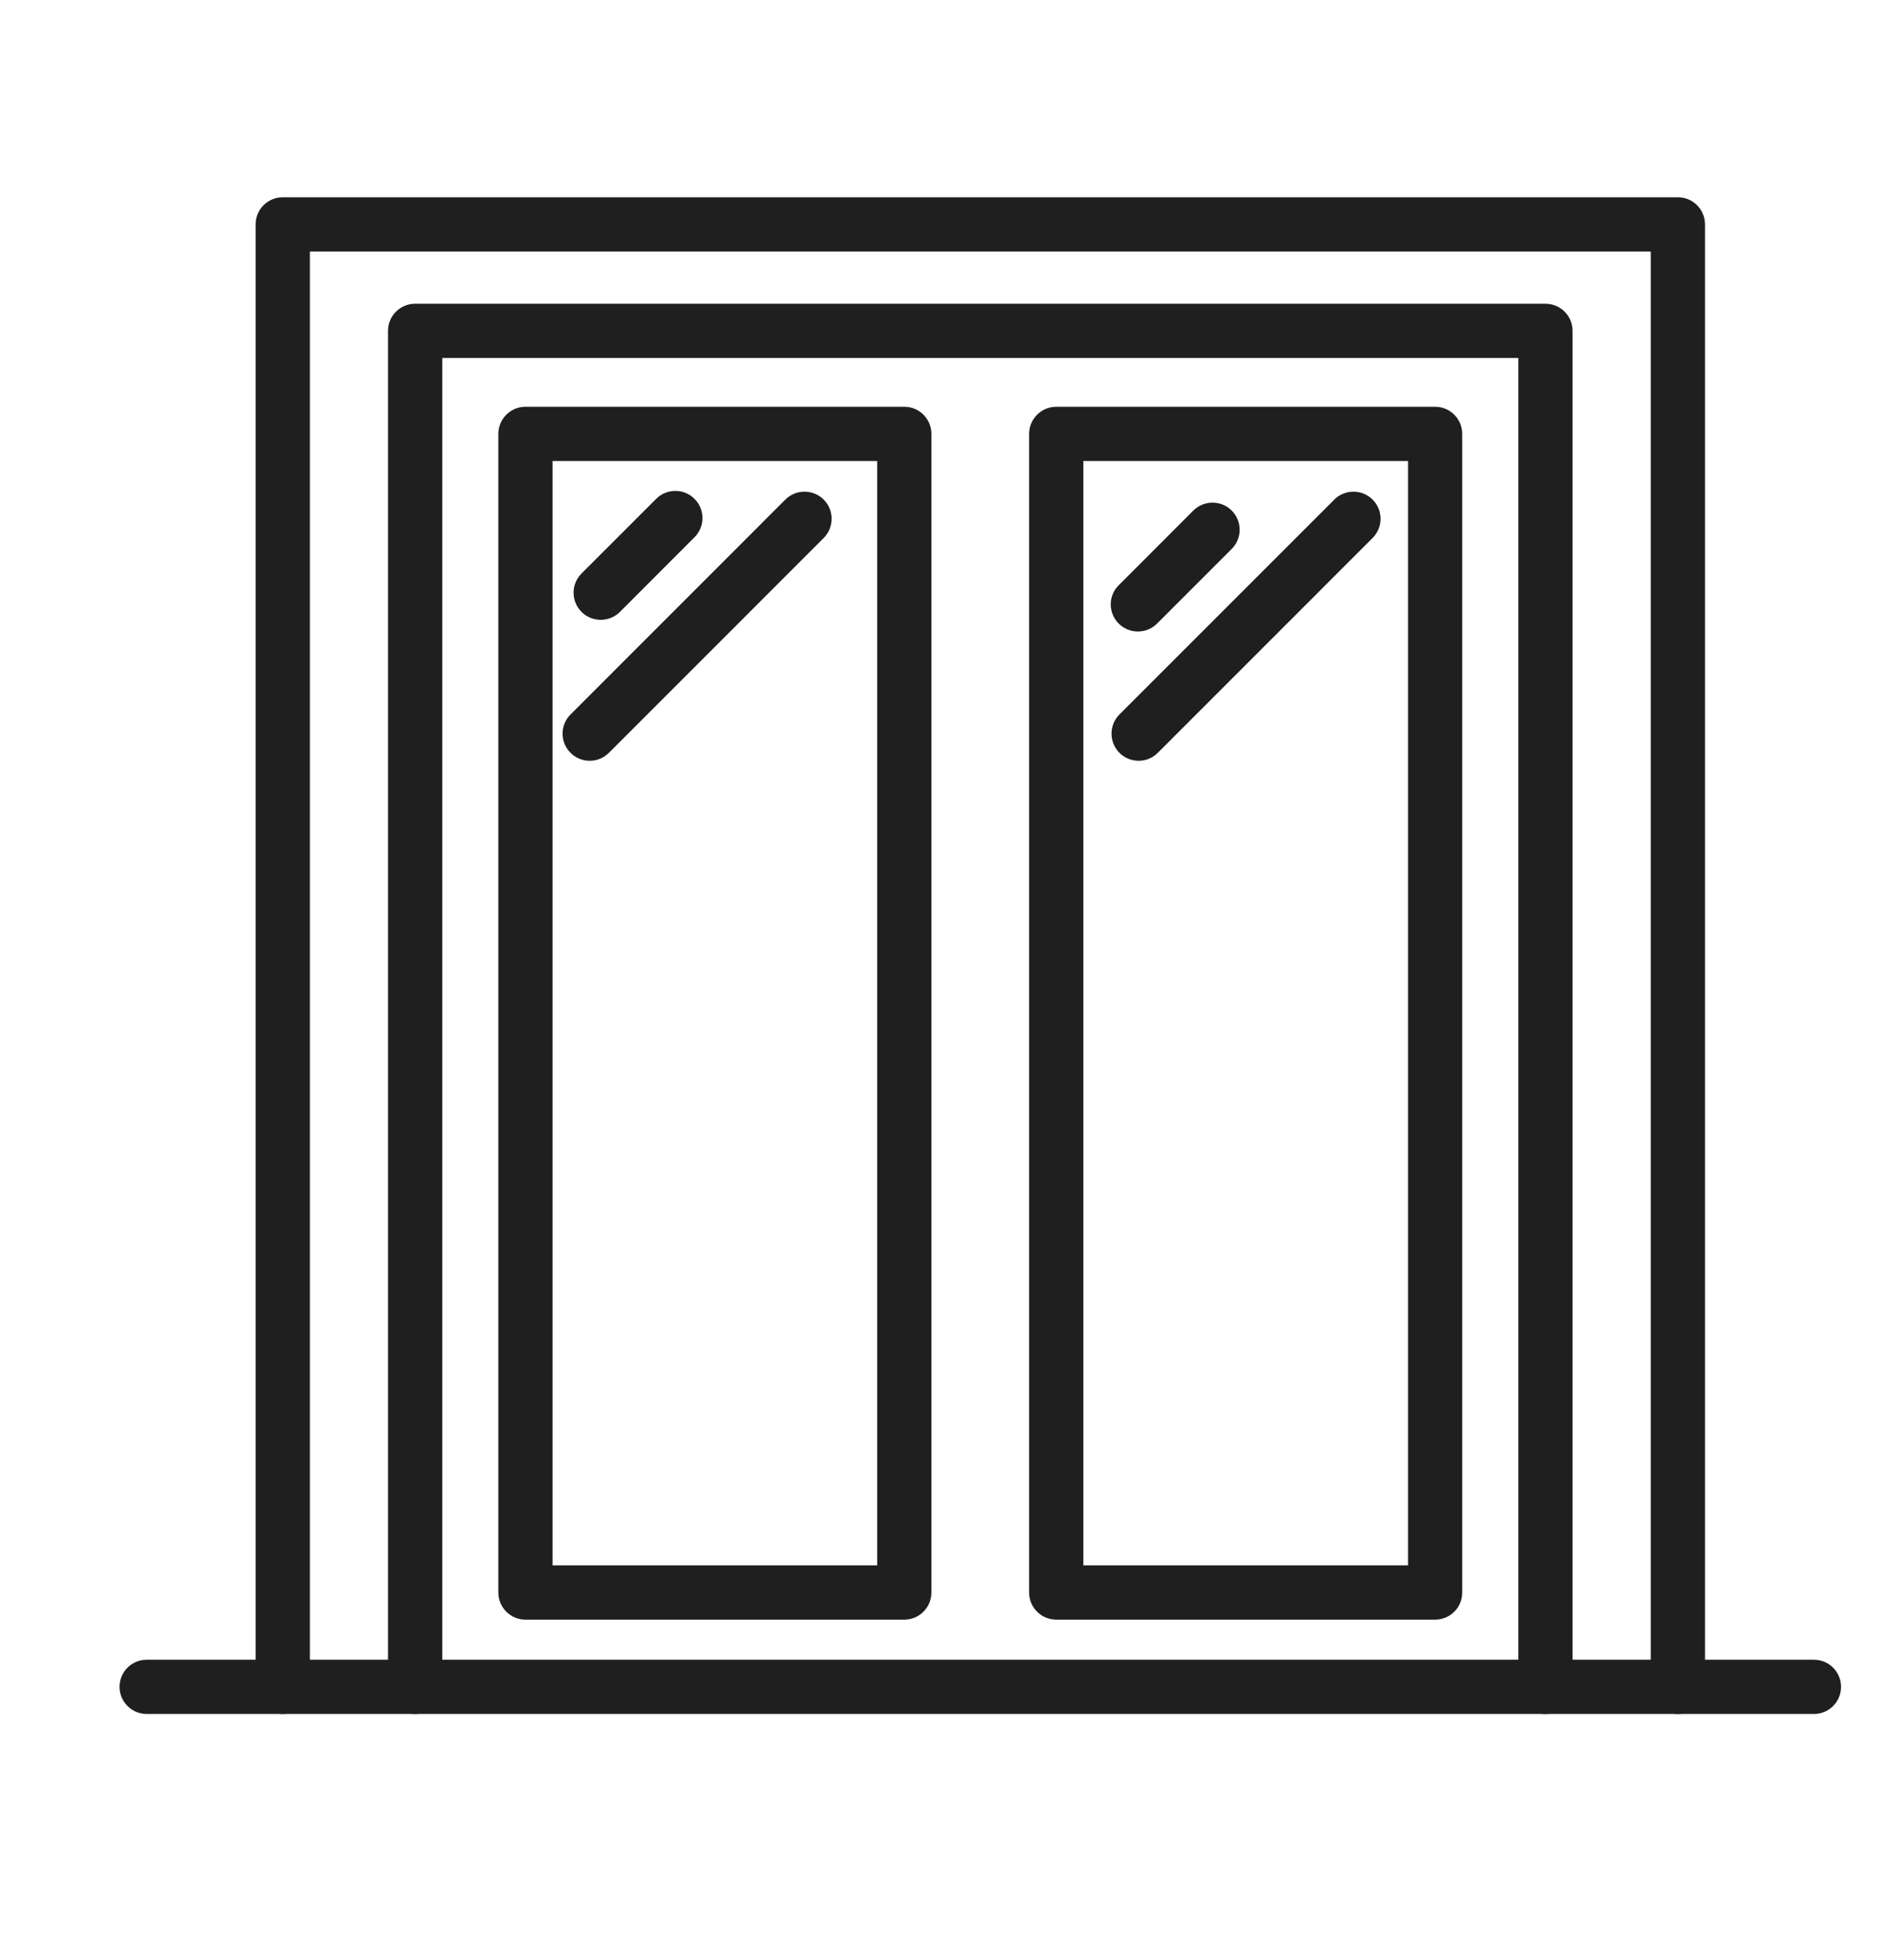
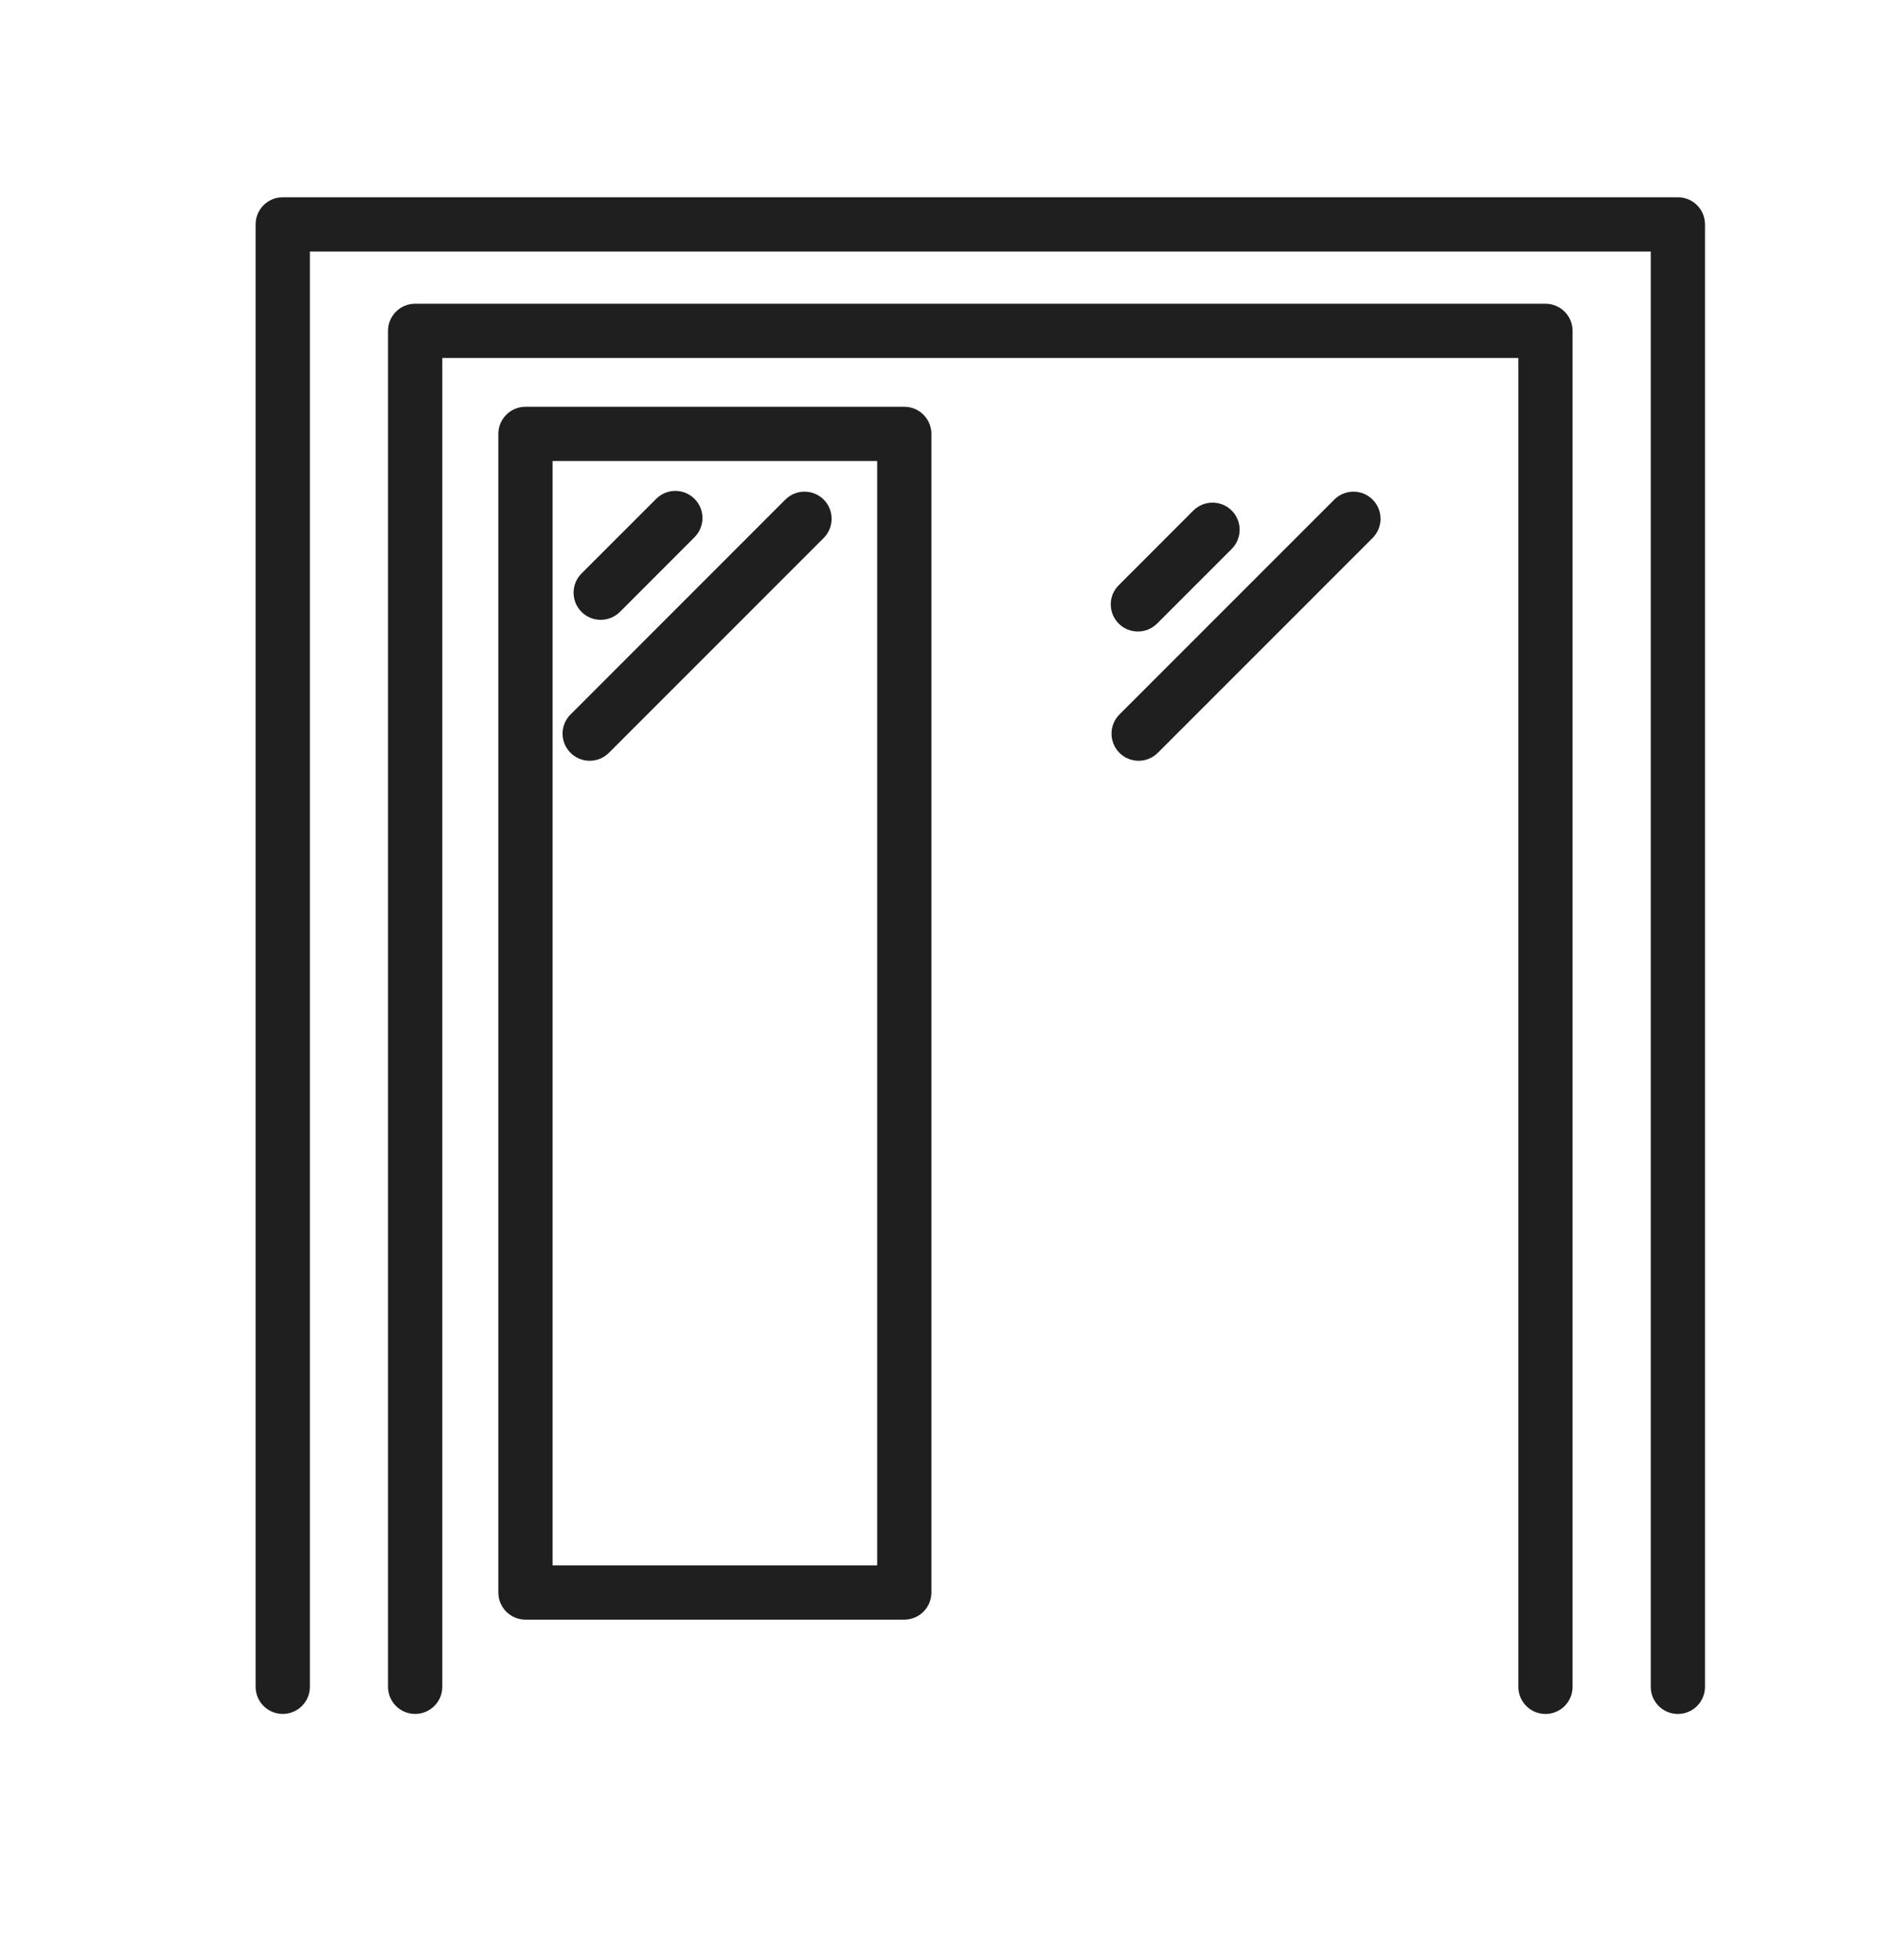
<svg xmlns="http://www.w3.org/2000/svg" version="1.1" id="Calque_1" x="0px" y="0px" width="50.833px" height="53.052px" viewBox="0 0 50.833 53.052" enable-background="new 0 0 50.833 53.052" xml:space="preserve">
  <g>
    <path fill="#1F1F1F" d="M72.416,18.145h38.669c0.315,0,0.569-0.253,0.569-0.569v-38.669c0-0.315-0.254-0.57-0.569-0.57H72.416   c-0.314,0-0.568,0.255-0.568,0.57v38.669C71.847,17.892,72.101,18.145,72.416,18.145z M72.984-20.526h37.532v37.534H72.984V-20.526   z" />
    <path fill="#1F1F1F" d="M90.205-17.631H76.527c-0.314,0-0.568,0.256-0.568,0.569v30.604c0,0.313,0.254,0.567,0.568,0.567h13.678   c0.314,0,0.569-0.254,0.569-0.567v-30.604C90.774-17.375,90.519-17.631,90.205-17.631z M89.636,12.972H77.095v-29.465h12.541   V12.972z" />
    <path fill="#1F1F1F" d="M106.974-17.631H93.295c-0.313,0-0.569,0.256-0.569,0.569V-1.76c0,0.313,0.256,0.568,0.569,0.568h4.141   c0.313,0,0.569-0.255,0.569-0.568c0-0.315-0.257-0.568-0.569-0.568h-3.571v-14.165h12.541v29.465H93.865V0.527   c0-0.314-0.256-0.567-0.569-0.567s-0.569,0.253-0.569,0.567v13.015c0,0.313,0.256,0.567,0.569,0.567h13.679   c0.313,0,0.568-0.254,0.568-0.567v-30.604C107.542-17.375,107.288-17.631,106.974-17.631z" />
    <path fill="#1F1F1F" d="M79.462-10.578c0.146,0,0.291-0.058,0.403-0.167l2.48-2.481c0.222-0.222,0.222-0.582,0-0.803   c-0.224-0.224-0.583-0.224-0.806-0.002l-2.48,2.48c-0.221,0.222-0.221,0.583,0,0.806C79.171-10.636,79.317-10.578,79.462-10.578z" />
    <path fill="#1F1F1F" d="M79.285-6.916c0.111,0.111,0.258,0.166,0.402,0.166s0.292-0.055,0.402-0.166l5.881-5.881   c0.222-0.221,0.222-0.582,0-0.805c-0.224-0.222-0.582-0.222-0.805,0l-5.881,5.881C79.062-7.498,79.062-7.138,79.285-6.916z" />
  </g>
  <g>
    <path fill="#1F1F1F" d="M62.214,89.392H42.339c-0.314,0-0.57,0.254-0.57,0.57c0,0.311,0.256,0.566,0.57,0.566h19.307v37.535H42.339   c-0.314,0-0.57,0.256-0.57,0.566c0,0.316,0.256,0.568,0.57,0.568h19.875c0.313,0,0.57-0.252,0.57-0.568V89.962   C62.785,89.646,62.527,89.392,62.214,89.392z" />
    <path fill="#1F1F1F" d="M58.101,125.165c0.315,0,0.57-0.254,0.57-0.566V93.995c0-0.314-0.255-0.571-0.57-0.571H44.425   c-0.314,0-0.568,0.257-0.568,0.571v30.604c0,0.313,0.254,0.566,0.568,0.566H58.101z M44.994,94.562h12.539v29.463H44.994V94.562z" />
    <path fill="#1F1F1F" d="M24.71,129.177l14.607,4.314c0.054,0.02,0.107,0.025,0.161,0.025c0.121,0,0.242-0.041,0.34-0.113   c0.145-0.107,0.229-0.277,0.229-0.457v-20.229c0-0.311-0.256-0.568-0.569-0.568c-0.314,0-0.569,0.258-0.569,0.568v19.469   l-13.469-3.982V90.396l13.469-3.697v22.029h-3.569c-0.314,0-0.568,0.254-0.568,0.568s0.254,0.567,0.568,0.567h4.139   c0.313,0,0.569-0.253,0.569-0.567V85.95c0-0.174-0.083-0.344-0.224-0.453c-0.142-0.105-0.325-0.139-0.496-0.095l-14.606,4.011   c-0.248,0.068-0.418,0.292-0.418,0.549v38.668C24.303,128.882,24.468,129.104,24.71,129.177z" />
    <path fill="#1F1F1F" d="M36.417,106.963c0.314,0,0.568-0.257,0.568-0.573V90.554c0-0.18-0.083-0.35-0.225-0.455   c-0.14-0.107-0.323-0.143-0.495-0.096l-8.483,2.33c-0.246,0.064-0.418,0.291-0.418,0.548v32.958c0,0.25,0.167,0.475,0.408,0.547   l8.484,2.506c0.053,0.018,0.106,0.025,0.161,0.025c0.12,0,0.239-0.041,0.34-0.115c0.144-0.109,0.229-0.277,0.229-0.453v-15.791   c0-0.314-0.254-0.568-0.568-0.568c-0.313,0-0.569,0.254-0.569,0.568v15.027l-7.345-2.172V93.315l7.345-2.018v15.092   C35.847,106.706,36.103,106.963,36.417,106.963z" />
  </g>
  <g>
    <path fill="#1F1F1F" d="M151.123,7.7c-0.314,0-0.57,0.256-0.57,0.57v11.165c0,0.312,0.256,0.567,0.57,0.567h33.043   c0.314,0,0.57-0.256,0.57-0.567V8.271c0-0.314-0.256-0.57-0.57-0.57c-0.313,0-0.568,0.256-0.568,0.57v10.595h-31.906V8.271   C151.691,7.956,151.436,7.7,151.123,7.7z" />
    <path fill="#1F1F1F" d="M154.569,7.7c-0.314,0-0.569,0.256-0.569,0.57v7.781c0,0.314,0.255,0.567,0.569,0.567h11.47   c0.314,0,0.57-0.253,0.57-0.567V8.271c0-0.314-0.256-0.57-0.57-0.57s-0.569,0.256-0.569,0.57v7.211h-10.331V8.271   C155.138,7.956,154.882,7.7,154.569,7.7z" />
    <path fill="#1F1F1F" d="M169.251,7.7c-0.316,0-0.569,0.256-0.569,0.57v7.781c0,0.314,0.253,0.567,0.569,0.567h11.469   c0.314,0,0.568-0.253,0.568-0.567V8.271c0-0.314-0.254-0.57-0.568-0.57s-0.571,0.256-0.571,0.57v7.211h-10.331V8.271   C169.818,7.956,169.565,7.7,169.251,7.7z" />
    <path fill="#1F1F1F" d="M147.177-13.506h31.369c0.313,0,0.57-0.256,0.57-0.57s-0.258-0.568-0.57-0.568h-30.801v-4.227h39.796v4.227   h-4.155c-0.313,0-0.567,0.254-0.567,0.568s0.255,0.57,0.567,0.57h2.406v2.857h-33.851c-0.315,0-0.57,0.257-0.57,0.57   c0,0.314,0.255,0.568,0.57,0.568h33.851v2.818h-33.851c-0.315,0-0.57,0.254-0.57,0.568s0.255,0.57,0.57,0.57h33.851v2.816h-33.851   c-0.315,0-0.57,0.251-0.57,0.564c0,0.316,0.255,0.573,0.57,0.573h33.851v2.818h-33.851c-0.315,0-0.57,0.254-0.57,0.563   c0,0.319,0.255,0.575,0.57,0.575h33.851v2.879h-36.295v-16.677c0-0.311-0.255-0.567-0.569-0.567s-0.569,0.256-0.569,0.567V5.798   c0,0.316,0.255,0.574,0.569,0.574h37.434c0.313,0,0.568-0.258,0.568-0.574v-19.304h1.181c0.313,0,0.568-0.256,0.568-0.57v-5.365   c0-0.316-0.255-0.567-0.568-0.567h-40.934c-0.314,0-0.57,0.251-0.57,0.567v5.365C146.607-13.762,146.863-13.506,147.177-13.506z" />
  </g>
  <g>
    <path fill="#1F1F1F" d="M-26.351,55.078h-39.884c-0.314,0-0.568,0.258-0.568,0.57v39.084c0,0.313,0.253,0.57,0.568,0.57h39.884   c0.314,0,0.569-0.257,0.569-0.57V55.648C-25.782,55.336-26.037,55.078-26.351,55.078z M-40.764,74.623V61.431l5.96-1.851v15.043   H-40.764z M-33.667,59.226l6.747-2.09v17.487h-6.747V59.226z M-58.353,72.923c0.316,0,0.569-0.253,0.569-0.567V59.58l5.965,1.851   v13.192h-13.847V57.136l6.744,2.09v13.13C-58.921,72.67-58.666,72.923-58.353,72.923z M-51.819,75.761V88.95l-5.965,1.848V75.761   H-51.819z M-65.666,94.164V75.761h6.744v15.395l-2.246,0.695c-0.3,0.094-0.468,0.41-0.375,0.709   c0.076,0.246,0.301,0.404,0.543,0.404c0.056,0,0.113-0.011,0.169-0.027l9.745-3.022c0.238-0.073,0.401-0.295,0.401-0.544V61.011   c0-0.249-0.163-0.47-0.401-0.544l-13.703-4.248h36.989l-13.704,4.248c-0.237,0.074-0.401,0.295-0.401,0.544V89.37   c0,0.249,0.164,0.471,0.401,0.544l9.748,3.022c0.055,0.017,0.112,0.027,0.169,0.027c0.242,0,0.467-0.158,0.542-0.404   c0.095-0.299-0.073-0.615-0.376-0.709l-2.246-0.695V77.897c0-0.313-0.254-0.57-0.568-0.57s-0.569,0.257-0.569,0.57v12.9   l-5.96-1.848V75.761h13.844v18.403H-65.666z" />
  </g>
  <g>
    <g>
      <path fill="#1F1F1F" d="M-105.931,76.769c-0.405,0-0.734-0.328-0.734-0.735V40.757h-33.328v35.276    c0,0.407-0.327,0.735-0.732,0.735c-0.406,0-0.737-0.328-0.737-0.735v-36.01c0-0.405,0.331-0.735,0.737-0.735h34.794    c0.405,0,0.734,0.33,0.734,0.735v36.01C-105.197,76.44-105.526,76.769-105.931,76.769z" />
    </g>
    <g>
      <path fill="#1F1F1F" d="M-108.895,76.769c-0.406,0-0.735-0.328-0.735-0.735V44.176h-27.4v31.857c0,0.407-0.329,0.735-0.735,0.735    c-0.405,0-0.734-0.328-0.734-0.735V43.441c0-0.405,0.329-0.732,0.734-0.732h28.87c0.405,0,0.733,0.327,0.733,0.732v32.592    C-108.162,76.44-108.489,76.769-108.895,76.769z" />
    </g>
    <g>
      <path fill="#1F1F1F" d="M-102.665,80.338h-41.329c-0.405,0-0.735-0.327-0.735-0.733v-3.571c0-0.404,0.33-0.733,0.735-0.733h41.329    c0.405,0,0.734,0.329,0.734,0.733v3.571C-101.931,80.011-102.26,80.338-102.665,80.338z M-143.262,78.871h39.863v-2.103h-39.863    V78.871z" />
    </g>
    <g>
      <path fill="#1F1F1F" d="M-137.765,76.769c-0.315,0-0.607-0.203-0.703-0.522c-0.118-0.388,0.102-0.797,0.491-0.915l8.519-2.577    V48.019l-8.612-3.91c-0.368-0.167-0.532-0.602-0.364-0.97c0.167-0.37,0.605-0.531,0.974-0.364l9.04,4.104    c0.262,0.117,0.43,0.379,0.43,0.667v25.754c0,0.324-0.213,0.609-0.521,0.702l-9.041,2.736    C-137.623,76.758-137.694,76.769-137.765,76.769z" />
    </g>
    <g>
      <path fill="#1F1F1F" d="M-108.895,76.769c-0.071,0-0.142-0.011-0.213-0.031l-9.041-2.736c-0.308-0.093-0.521-0.378-0.521-0.702    V47.545c0-0.288,0.168-0.55,0.43-0.667l9.041-4.104c0.371-0.167,0.804-0.006,0.971,0.364c0.168,0.368,0.004,0.803-0.364,0.97    l-8.61,3.91v24.735l8.519,2.577c0.389,0.118,0.608,0.527,0.491,0.915C-108.289,76.565-108.581,76.769-108.895,76.769z" />
    </g>
    <g>
      <path fill="#1F1F1F" d="M-131.136,59.503h-4.09c-0.405,0-0.733-0.328-0.733-0.732V47.335c0-0.264,0.141-0.508,0.369-0.639    c0.229-0.126,0.509-0.13,0.735,0.004l4.091,2.383c0.225,0.132,0.362,0.374,0.362,0.636v9.052    C-130.402,59.175-130.73,59.503-131.136,59.503z M-134.491,58.034h2.621v-7.893l-2.621-1.531V58.034z" />
    </g>
    <g>
-       <path fill="#1F1F1F" d="M-111.435,59.503h-4.088c-0.407,0-0.735-0.328-0.735-0.732v-9.052c0-0.262,0.138-0.504,0.365-0.636    l4.088-2.383c0.229-0.135,0.508-0.13,0.736-0.004c0.229,0.131,0.37,0.375,0.37,0.639v11.436    C-110.699,59.175-111.028,59.503-111.435,59.503z M-114.789,58.034h2.621V48.61l-2.621,1.531V58.034z" />
-     </g>
+       </g>
    <g>
      <path fill="#1F1F1F" d="M-135.226,73.431c-0.125,0-0.251-0.032-0.364-0.099c-0.228-0.131-0.369-0.372-0.369-0.635V61.261    c0-0.405,0.328-0.732,0.733-0.732h4.09c0.406,0,0.734,0.327,0.734,0.732v9.05c0,0.264-0.137,0.505-0.362,0.634l-4.091,2.387    C-134.97,73.398-135.096,73.431-135.226,73.431z M-134.491,61.995v9.423l2.621-1.528v-7.895H-134.491z" />
    </g>
    <g>
      <path fill="#1F1F1F" d="M-111.435,73.431c-0.127,0-0.254-0.032-0.37-0.1l-4.088-2.387c-0.227-0.129-0.365-0.37-0.365-0.634v-9.05    c0-0.405,0.328-0.732,0.735-0.732h4.088c0.406,0,0.735,0.327,0.735,0.732v11.437c0,0.263-0.141,0.504-0.37,0.635    C-111.182,73.398-111.309,73.431-111.435,73.431z M-114.789,69.89l2.621,1.528v-9.423h-2.621V69.89z" />
    </g>
  </g>
  <g>
    <g>
      <path fill="#1F1F1F" d="M16.26,16.776c-0.188,0-0.377-0.071-0.52-0.215c-0.286-0.287-0.286-0.752,0-1.038l2.021-2.021    c0.287-0.287,0.752-0.287,1.038,0c0.287,0.287,0.287,0.751,0,1.039l-2.019,2.021C16.635,16.705,16.447,16.776,16.26,16.776z" />
    </g>
    <g>
      <path fill="#1F1F1F" d="M30.8,17.092c-0.188,0-0.377-0.071-0.519-0.214c-0.288-0.288-0.288-0.752,0-1.038l2.019-2.021    c0.288-0.286,0.754-0.286,1.039,0c0.287,0.287,0.287,0.751,0,1.039l-2.02,2.02C31.175,17.021,30.988,17.092,30.8,17.092z" />
    </g>
    <g>
      <path fill="#1F1F1F" d="M15.962,20.591c-0.187,0-0.375-0.071-0.519-0.215c-0.288-0.287-0.288-0.751,0-1.038l5.814-5.816    c0.287-0.286,0.75-0.286,1.039,0c0.285,0.287,0.285,0.751,0,1.039l-5.814,5.815C16.337,20.52,16.151,20.591,15.962,20.591z" />
    </g>
    <g>
      <path fill="#1F1F1F" d="M30.821,20.591c-0.188,0-0.377-0.071-0.521-0.215c-0.285-0.287-0.285-0.751,0-1.038l5.816-5.816    c0.286-0.286,0.752-0.286,1.037,0c0.287,0.287,0.287,0.751,0,1.039l-5.814,5.815C31.195,20.52,31.008,20.591,30.821,20.591z" />
    </g>
    <g>
      <path fill="#1F1F1F" d="M45.416,46.39c-0.406,0-0.734-0.328-0.734-0.734V6.807H8.388v38.848c0,0.406-0.329,0.734-0.735,0.734    c-0.405,0-0.734-0.328-0.734-0.734V6.073c0-0.406,0.329-0.734,0.734-0.734h37.763c0.406,0,0.734,0.328,0.734,0.734v39.582    C46.15,46.062,45.822,46.39,45.416,46.39z" />
    </g>
    <g>
-       <path fill="#1F1F1F" d="M49.099,46.39H3.97c-0.405,0-0.734-0.328-0.734-0.734s0.329-0.734,0.734-0.734h45.129    c0.405,0,0.734,0.328,0.734,0.734S49.504,46.39,49.099,46.39z" />
-     </g>
+       </g>
    <g>
      <path fill="#1F1F1F" d="M41.832,46.39c-0.405,0-0.734-0.328-0.734-0.734V9.689H11.972v35.966c0,0.406-0.33,0.734-0.735,0.734    c-0.406,0-0.734-0.328-0.734-0.734v-36.7c0-0.406,0.328-0.734,0.734-0.734l30.595,0c0.406,0,0.734,0.329,0.734,0.734v36.7    C42.566,46.062,42.238,46.39,41.832,46.39z" />
    </g>
    <g>
      <path fill="#1F1F1F" d="M24.477,43.837H14.223c-0.405,0-0.734-0.328-0.734-0.734V11.745c0-0.406,0.329-0.735,0.734-0.735h10.254    c0.407,0,0.734,0.329,0.734,0.735v31.358C25.21,43.509,24.883,43.837,24.477,43.837z M14.957,42.368h8.786v-29.89h-8.786V42.368z" />
    </g>
    <g>
-       <path fill="#1F1F1F" d="M38.845,43.837H28.591c-0.406,0-0.735-0.328-0.735-0.734V11.745c0-0.406,0.329-0.735,0.735-0.735h10.254    c0.406,0,0.734,0.329,0.734,0.735v31.358C39.58,43.509,39.251,43.837,38.845,43.837z M29.324,42.368h8.789v-29.89h-8.789V42.368z" />
-     </g>
+       </g>
  </g>
  <g>
    <g>
      <path fill="#1F1F1F" d="M156.152,68.529c-0.405,0-0.736-0.327-0.736-0.734V47.86h-24.461v19.935c0,0.407-0.327,0.734-0.732,0.734    s-0.734-0.327-0.734-0.734V47.123c0-0.403,0.329-0.733,0.734-0.733h25.93c0.404,0,0.732,0.33,0.732,0.733v20.672    C156.884,68.202,156.556,68.529,156.152,68.529z" />
    </g>
    <g>
      <path fill="#1F1F1F" d="M153.068,68.529c-0.404,0-0.734-0.327-0.734-0.734V50.94h-18.295v16.854c0,0.407-0.328,0.734-0.735,0.734    c-0.404,0-0.733-0.327-0.733-0.734V50.206c0-0.403,0.329-0.733,0.733-0.733h19.765c0.407,0,0.734,0.33,0.734,0.733v17.589    C153.802,68.202,153.475,68.529,153.068,68.529z" />
    </g>
    <g>
      <path fill="#1F1F1F" d="M153.068,57.743h-19.765c-0.404,0-0.733-0.33-0.733-0.737c0-0.404,0.329-0.733,0.733-0.733h19.765    c0.407,0,0.734,0.329,0.734,0.733C153.802,57.413,153.475,57.743,153.068,57.743z" />
    </g>
    <g>
      <path fill="#1F1F1F" d="M162.679,72.155c-0.189,0-0.376-0.071-0.521-0.213l-1.417-1.419h-35.113l-1.415,1.419    c-0.286,0.286-0.752,0.286-1.038,0c-0.287-0.29-0.287-0.753,0-1.04l1.632-1.632c0.137-0.139,0.323-0.215,0.519-0.215h35.721    c0.194,0,0.38,0.076,0.518,0.215l1.634,1.632c0.286,0.287,0.286,0.75,0,1.04C163.053,72.084,162.865,72.155,162.679,72.155z" />
    </g>
    <g>
      <path fill="#1F1F1F" d="M159.051,87.568H127.32c-0.405,0-0.733-0.327-0.733-0.734v-2.9c0-0.406,0.328-0.733,0.733-0.733h31.731    c0.407,0,0.733,0.327,0.733,0.733v2.9C159.785,87.241,159.458,87.568,159.051,87.568z M128.054,86.098h30.263v-1.433h-30.263    V86.098z" />
    </g>
    <g>
      <path fill="#1F1F1F" d="M127.32,84.665c-0.063,0-0.127-0.005-0.191-0.024c-0.116-0.03-2.896-0.821-2.896-4.786    c0-3.527,2.298-10.035,2.396-10.311c0.135-0.382,0.553-0.587,0.938-0.445c0.383,0.134,0.582,0.555,0.445,0.937    c-0.022,0.065-2.311,6.545-2.311,9.819c0,2.8,1.746,3.349,1.818,3.373c0.385,0.114,0.61,0.519,0.503,0.906    C127.931,84.455,127.639,84.665,127.32,84.665z" />
    </g>
    <g>
      <path fill="#1F1F1F" d="M159.051,84.665c-0.323,0-0.62-0.212-0.708-0.54c-0.106-0.391,0.126-0.794,0.518-0.9    c0.066-0.021,1.812-0.57,1.812-3.37c0-3.277-2.29-9.754-2.313-9.819c-0.136-0.382,0.063-0.803,0.447-0.937    c0.374-0.145,0.801,0.063,0.936,0.445c0.099,0.275,2.397,6.783,2.397,10.311c0,3.965-2.78,4.756-2.897,4.786    C159.178,84.66,159.114,84.665,159.051,84.665z" />
    </g>
    <g>
      <path fill="#1F1F1F" d="M131.418,84.665c-0.206,0-0.412-0.081-0.557-0.253c-0.064-0.074-1.595-1.886-1.595-4.824    c0-2.756,1.603-9.673,1.669-9.965c0.094-0.393,0.486-0.644,0.883-0.548c0.395,0.089,0.641,0.488,0.549,0.881    c-0.016,0.071-1.634,7.044-1.634,9.632c0,2.4,1.229,3.853,1.241,3.866c0.265,0.306,0.229,0.771-0.078,1.037    C131.758,84.61,131.588,84.665,131.418,84.665z" />
    </g>
    <g>
      <path fill="#1F1F1F" d="M154.954,84.665c-0.171,0-0.342-0.055-0.479-0.174c-0.307-0.266-0.341-0.731-0.076-1.037    c0.009-0.011,1.24-1.492,1.24-3.866c0-2.588-1.617-9.561-1.635-9.632c-0.091-0.393,0.155-0.792,0.551-0.881    c0.399-0.096,0.789,0.157,0.881,0.548c0.067,0.292,1.671,7.209,1.671,9.965c0,2.938-1.532,4.75-1.596,4.824    C155.366,84.584,155.161,84.665,154.954,84.665z" />
    </g>
    <g>
      <path fill="#1F1F1F" d="M136.077,84.665c-0.306,0-0.591-0.188-0.694-0.493c-0.043-0.121-1.021-3.007-1.021-5.597    c0-2.581,1.91-8.742,1.991-9.004c0.121-0.388,0.529-0.604,0.921-0.483c0.386,0.12,0.603,0.532,0.483,0.92    c-0.021,0.06-1.927,6.21-1.927,8.567c0,2.344,0.93,5.091,0.938,5.118c0.132,0.385-0.072,0.803-0.457,0.934    C136.233,84.654,136.154,84.665,136.077,84.665z" />
    </g>
    <g>
      <path fill="#1F1F1F" d="M150.296,84.665c-0.078,0-0.159-0.011-0.238-0.038c-0.382-0.131-0.588-0.549-0.455-0.934    c0.008-0.027,0.938-2.774,0.938-5.118c0-2.357-1.903-8.508-1.925-8.567c-0.121-0.388,0.096-0.8,0.484-0.92    c0.388-0.12,0.799,0.096,0.919,0.483c0.082,0.262,1.989,6.423,1.989,9.004c0,2.59-0.977,5.476-1.019,5.597    C150.887,84.478,150.602,84.665,150.296,84.665z" />
    </g>
    <g>
      <path fill="#1F1F1F" d="M141.206,84.665c-0.341,0-0.647-0.24-0.718-0.587c-0.03-0.146-0.723-3.637-0.723-5.975    c0-2.336,1.046-8.194,1.091-8.442c0.072-0.401,0.457-0.651,0.854-0.595c0.397,0.073,0.664,0.455,0.592,0.854    c-0.011,0.057-1.07,5.978-1.07,8.183c0,2.193,0.689,5.65,0.696,5.684c0.079,0.4-0.178,0.785-0.575,0.865    C141.302,84.663,141.255,84.665,141.206,84.665z" />
    </g>
    <g>
      <path fill="#1F1F1F" d="M145.165,84.665c-0.048,0-0.096-0.002-0.145-0.013c-0.397-0.08-0.654-0.465-0.574-0.865    c0.007-0.033,0.693-3.49,0.693-5.684c0-2.205-1.058-8.126-1.068-8.183c-0.07-0.399,0.193-0.781,0.594-0.854    c0.398-0.06,0.778,0.193,0.851,0.595c0.045,0.248,1.093,6.106,1.093,8.442c0,2.338-0.694,5.828-0.724,5.975    C145.812,84.425,145.509,84.665,145.165,84.665z" />
    </g>
    <g>
      <path fill="#1F1F1F" d="M143.185,68.529c-0.404,0-0.734-0.327-0.734-0.734V50.206c0-0.403,0.33-0.733,0.734-0.733    c0.407,0,0.735,0.33,0.735,0.733v17.589C143.92,68.202,143.592,68.529,143.185,68.529z" />
    </g>
  </g>
  <g>
    <g>
      <path fill="#1F1F1F" d="M110.873,71.181c-0.373,0-0.675-0.301-0.675-0.676V32.172H87.653v38.333c0,0.375-0.304,0.676-0.677,0.676    c-0.374,0-0.677-0.301-0.677-0.676v-39.01c0-0.372,0.303-0.676,0.677-0.676h23.896c0.374,0,0.677,0.304,0.677,0.676v39.01    C111.549,70.88,111.247,71.181,110.873,71.181z" />
    </g>
    <g>
      <path fill="#1F1F1F" d="M107.019,67.425H90.827c-0.373,0-0.677-0.303-0.677-0.676V35.256c0-0.374,0.304-0.678,0.677-0.678h16.192    c0.373,0,0.676,0.304,0.676,0.678v9.594c0,0.376-0.303,0.678-0.676,0.678c-0.374,0-0.678-0.302-0.678-0.678v-8.918H91.502v30.14    h14.839v-8.916c0-0.377,0.304-0.678,0.678-0.678c0.373,0,0.676,0.301,0.676,0.678v9.594    C107.695,67.122,107.392,67.425,107.019,67.425z" />
    </g>
    <g>
      <path fill="#1F1F1F" d="M118.279,71.181H79.571c-0.374,0-0.677-0.301-0.677-0.676s0.303-0.676,0.677-0.676h38.708    c0.374,0,0.678,0.301,0.678,0.676S118.653,71.181,118.279,71.181z" />
    </g>
    <g>
      <path fill="#1F1F1F" d="M108.352,57.831h-4.082c-0.374,0-0.677-0.307-0.677-0.676c0-0.377,0.303-0.678,0.677-0.678h3.404V45.526    h-3.404c-0.374,0-0.677-0.304-0.677-0.678c0-0.372,0.303-0.677,0.677-0.677h4.082c0.372,0,0.676,0.305,0.676,0.677v12.307    C109.028,57.524,108.724,57.831,108.352,57.831z" />
    </g>
    <g>
      <path fill="#1F1F1F" d="M94.206,39.436c-0.173,0-0.347-0.065-0.478-0.199c-0.265-0.264-0.265-0.692,0-0.955l1.509-1.51    c0.264-0.265,0.693-0.265,0.957,0c0.264,0.264,0.264,0.691,0,0.957l-1.509,1.508C94.552,39.37,94.379,39.436,94.206,39.436z" />
    </g>
    <g>
      <path fill="#1F1F1F" d="M94.206,42.036c-0.173,0-0.347-0.065-0.478-0.197c-0.265-0.264-0.265-0.692,0-0.957l4.278-4.278    c0.263-0.265,0.691-0.265,0.955,0c0.265,0.265,0.265,0.692,0,0.955l-4.276,4.28C94.552,41.971,94.379,42.036,94.206,42.036z" />
    </g>
  </g>
</svg>